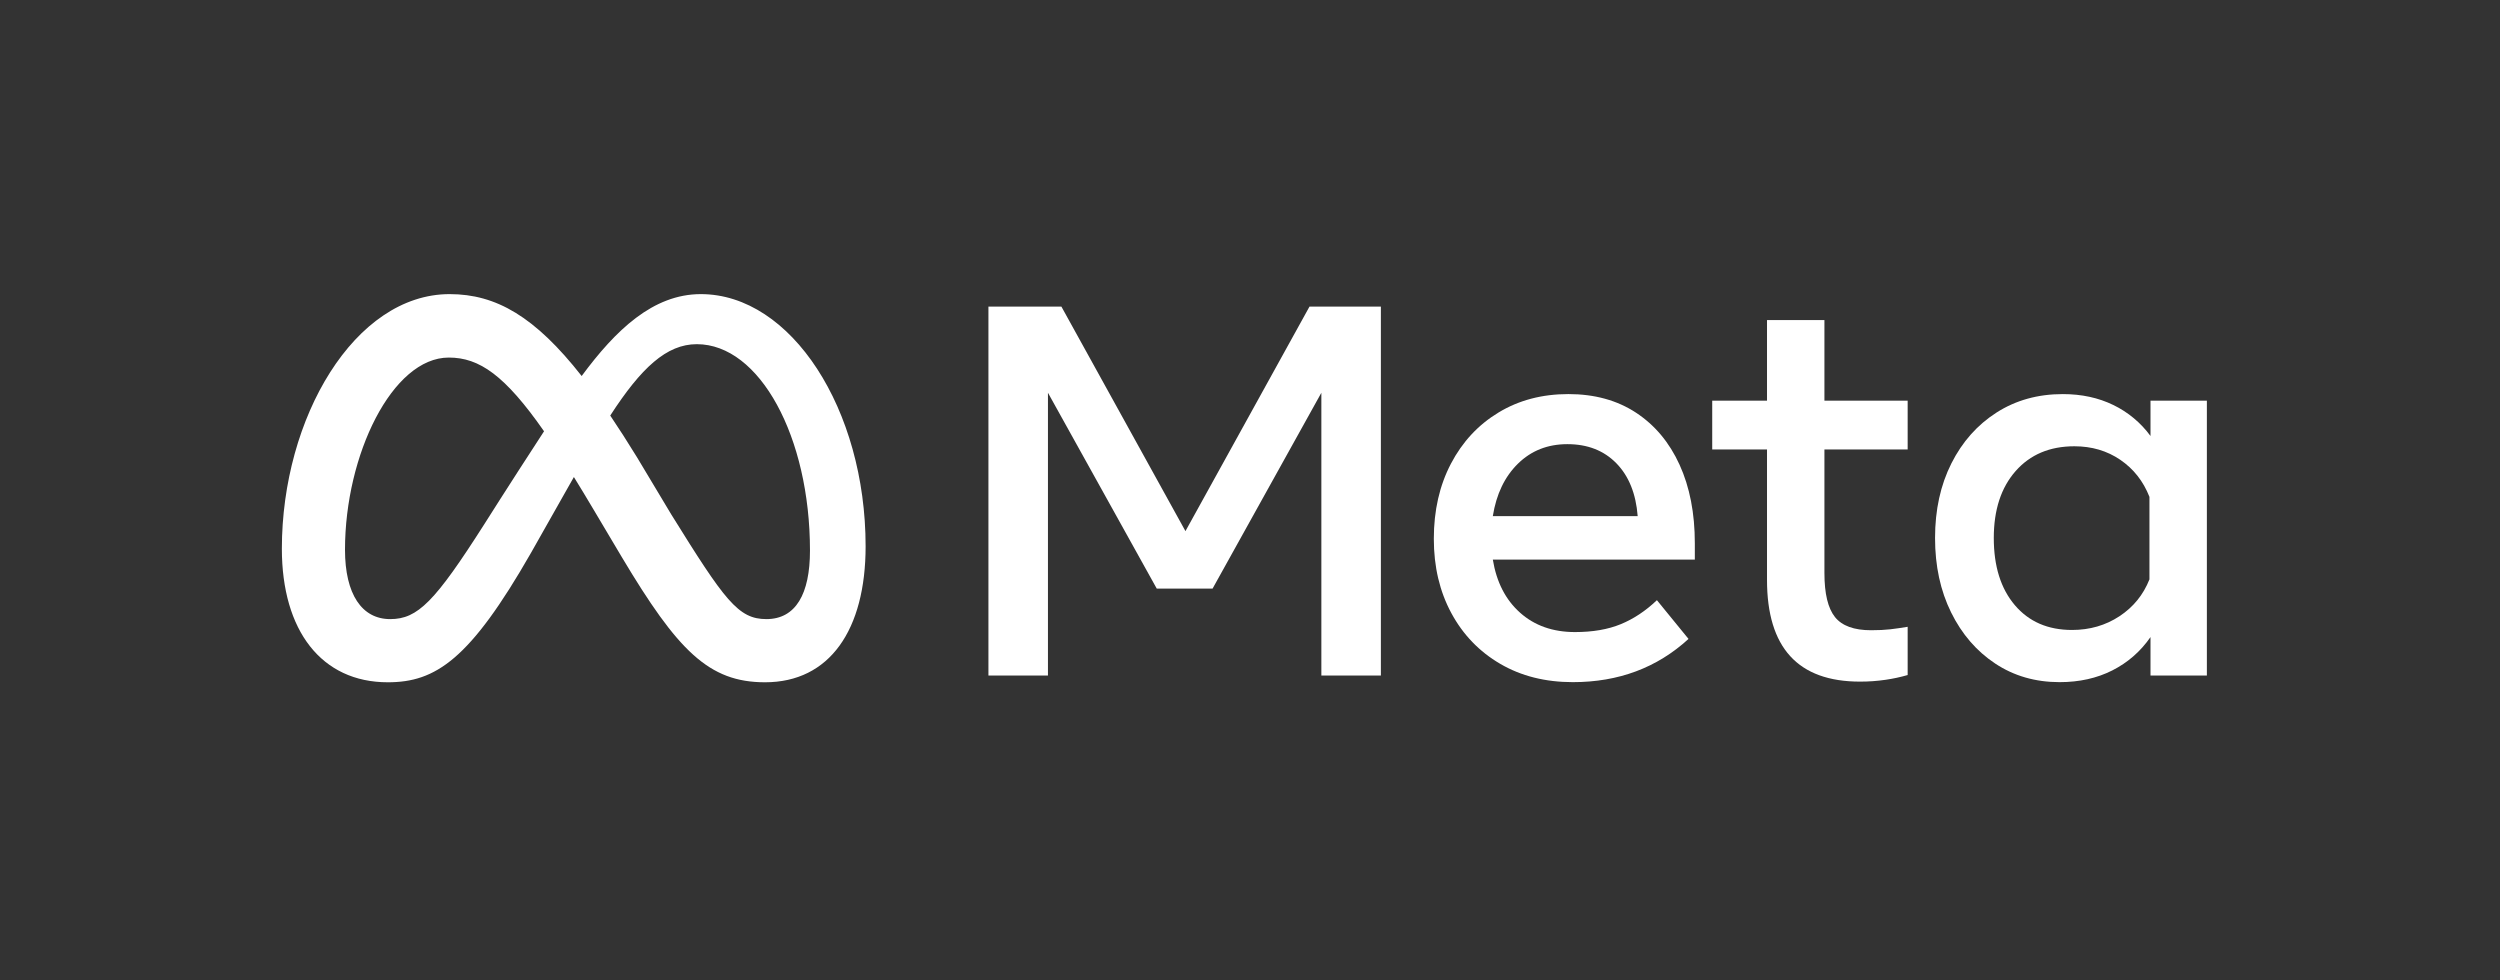
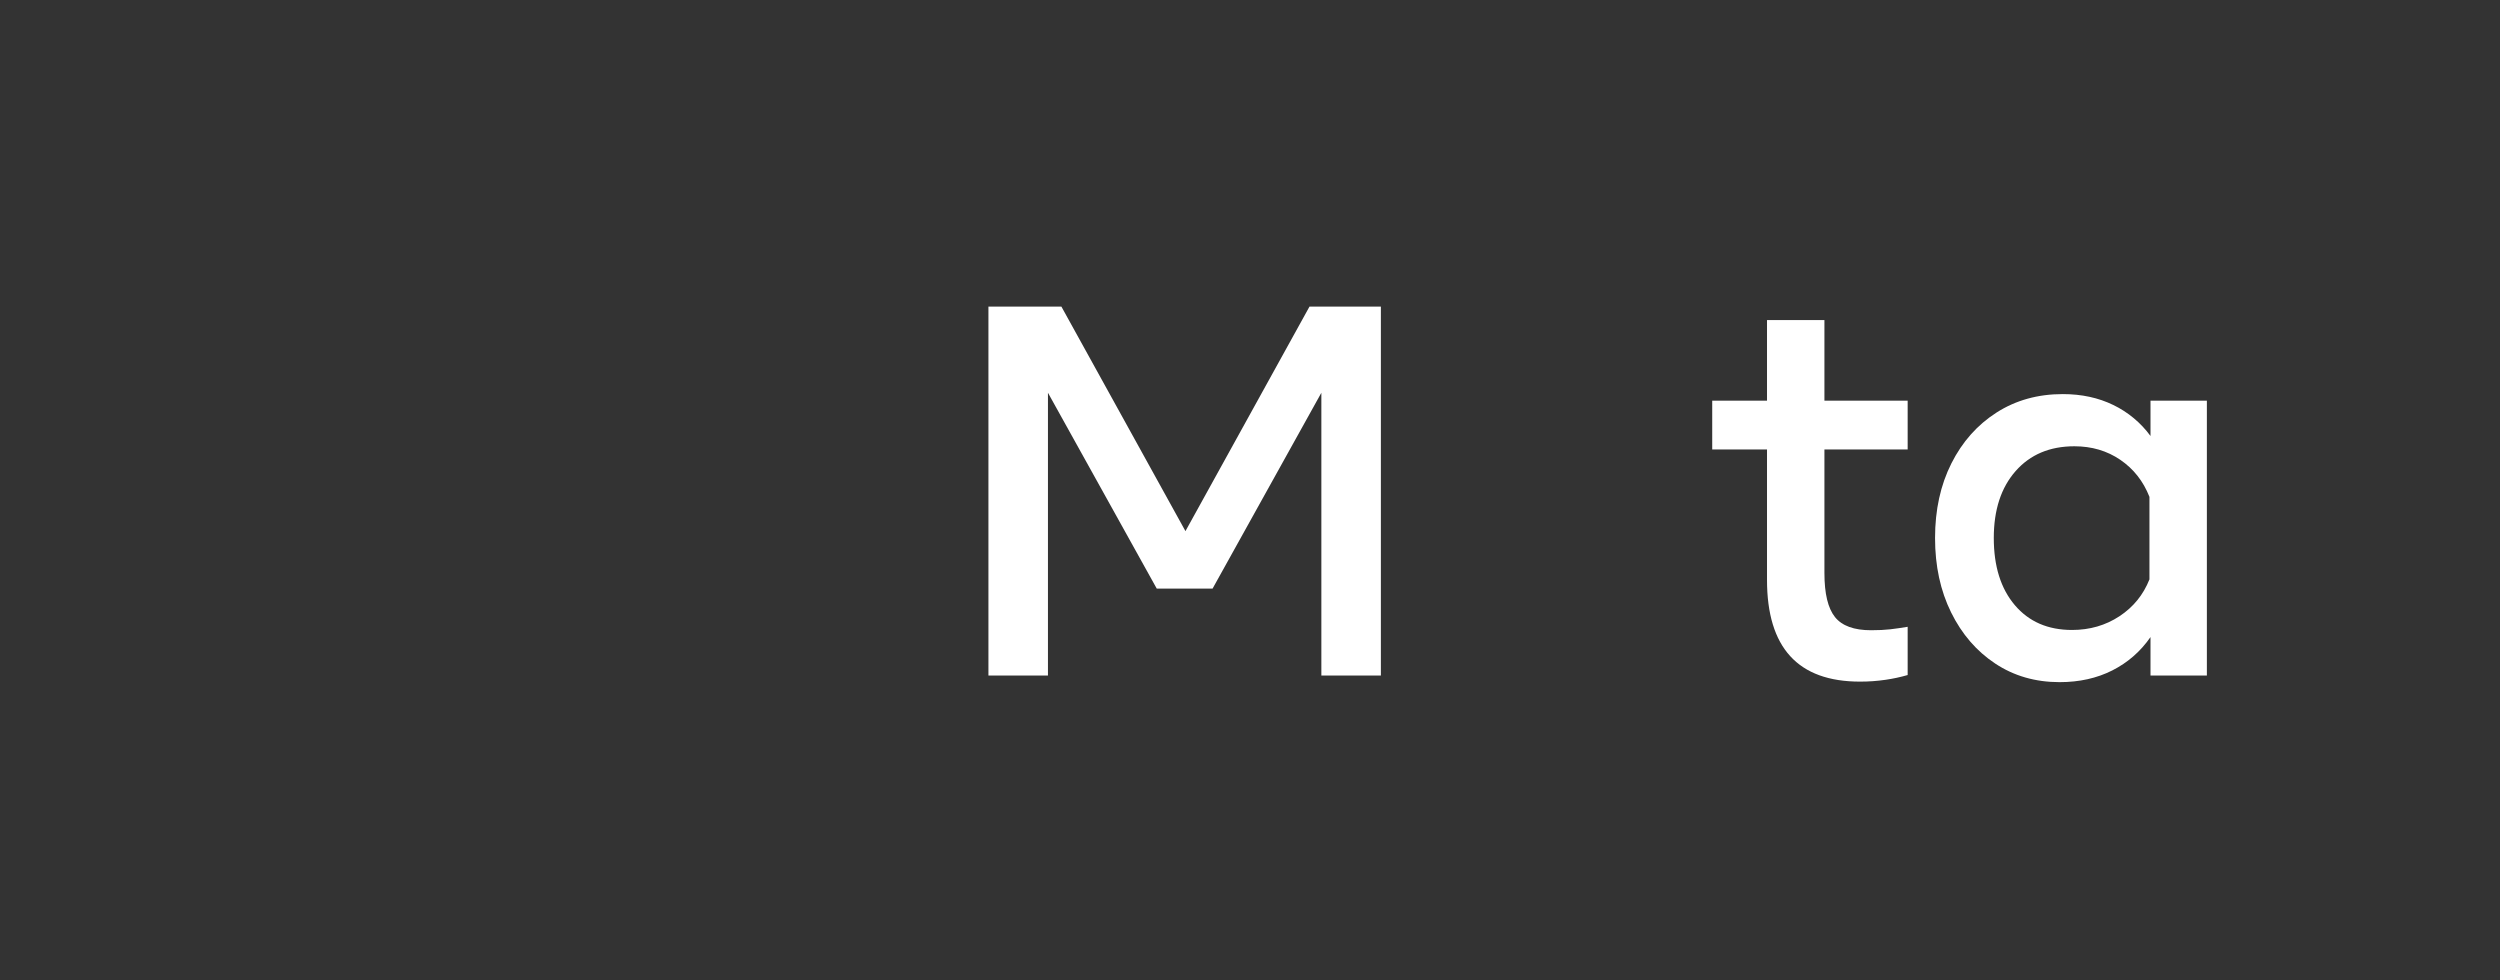
<svg xmlns="http://www.w3.org/2000/svg" width="204" height="80" viewBox="0 0 204 80" fill="none">
  <rect x="0" y="0" width="204" height="80" fill="#333333" stroke="none" />
  <path d="M80.656 25.018H86.61L96.733 43.34L106.855 25.018H112.68V55.125H107.823V32.05L98.946 48.029H94.39L85.513 32.05V55.125H80.656V25.018Z" fill="white" />
-   <path d="M128.347 55.663C126.098 55.663 124.121 55.165 122.416 54.168C120.71 53.172 119.381 51.792 118.429 50.029C117.476 48.265 116.999 46.243 117 43.964C117 41.656 117.465 39.613 118.397 37.835C119.328 36.057 120.621 34.666 122.276 33.663C123.931 32.659 125.833 32.157 127.982 32.157C130.117 32.157 131.955 32.663 133.495 33.673C135.035 34.684 136.221 36.1 137.052 37.921C137.883 39.742 138.298 41.878 138.298 44.33V45.663H121.814C122.115 47.498 122.856 48.943 124.038 49.996C125.22 51.05 126.714 51.577 128.519 51.577C129.967 51.577 131.213 51.362 132.259 50.931C133.305 50.501 134.286 49.849 135.204 48.975L137.783 52.136C135.218 54.487 132.073 55.663 128.347 55.663ZM131.894 37.802C130.876 36.763 129.544 36.243 127.896 36.243C126.291 36.243 124.948 36.774 123.866 37.835C122.784 38.896 122.1 40.322 121.814 42.114H133.635C133.491 40.279 132.911 38.842 131.894 37.802Z" fill="white" />
  <path d="M144.188 36.674H139.717V32.695H144.188V26.115H148.873V32.695H155.665V36.674H148.873V46.76C148.873 48.437 149.16 49.634 149.733 50.351C150.306 51.068 151.287 51.427 152.677 51.427C153.293 51.427 153.816 51.401 154.246 51.351C154.676 51.301 155.149 51.233 155.665 51.147V55.083C155.076 55.253 154.476 55.382 153.87 55.47C153.176 55.572 152.476 55.622 151.775 55.62C146.716 55.62 144.188 52.853 144.188 47.319V36.674Z" fill="white" />
  <path d="M180.081 55.126H175.481V51.986C174.664 53.162 173.626 54.068 172.365 54.706C171.104 55.344 169.671 55.663 168.066 55.663C166.089 55.663 164.337 55.158 162.811 54.147C161.285 53.136 160.085 51.746 159.211 49.975C158.337 48.205 157.9 46.179 157.9 43.9C157.9 41.606 158.345 39.577 159.233 37.814C160.121 36.05 161.35 34.667 162.919 33.663C164.488 32.66 166.29 32.158 168.324 32.158C169.857 32.158 171.233 32.455 172.451 33.05C173.652 33.632 174.693 34.499 175.481 35.577V32.696H180.081V55.126ZM175.395 40.545C174.894 39.269 174.102 38.262 173.02 37.523C171.938 36.785 170.688 36.416 169.27 36.416C167.264 36.416 165.666 37.09 164.477 38.437C163.288 39.785 162.693 41.606 162.693 43.9C162.693 46.208 163.266 48.036 164.413 49.384C165.559 50.731 167.113 51.405 169.077 51.405C170.523 51.405 171.813 51.032 172.945 50.287C174.077 49.542 174.894 48.538 175.395 47.276V40.545Z" fill="white" />
-   <path d="M57.187 24C53.281 24 50.227 26.944 47.464 30.683C43.665 25.844 40.489 24 36.688 24C28.938 24 23 34.092 23 44.773C23 51.458 26.232 55.674 31.645 55.674C35.541 55.674 38.343 53.836 43.324 45.123C43.324 45.123 45.401 41.454 46.829 38.926C47.33 39.735 47.857 40.606 48.411 41.541L50.747 45.472C55.297 53.092 57.832 55.674 62.426 55.674C67.699 55.674 70.634 51.4 70.634 44.577C70.634 33.393 64.562 24 57.187 24ZM39.526 42.764C35.487 49.099 34.09 50.519 31.841 50.519C29.527 50.519 28.152 48.486 28.152 44.861C28.152 37.106 32.016 29.177 36.622 29.177C39.117 29.177 41.201 30.619 44.394 35.192C41.362 39.845 39.526 42.764 39.526 42.764ZM54.768 41.966L51.975 37.306C51.219 36.076 50.493 34.944 49.796 33.909C52.313 30.022 54.39 28.085 56.859 28.085C61.989 28.085 66.094 35.643 66.094 44.926C66.094 48.465 64.935 50.519 62.535 50.519C60.235 50.518 59.136 48.998 54.768 41.966Z" fill="white" />
</svg>